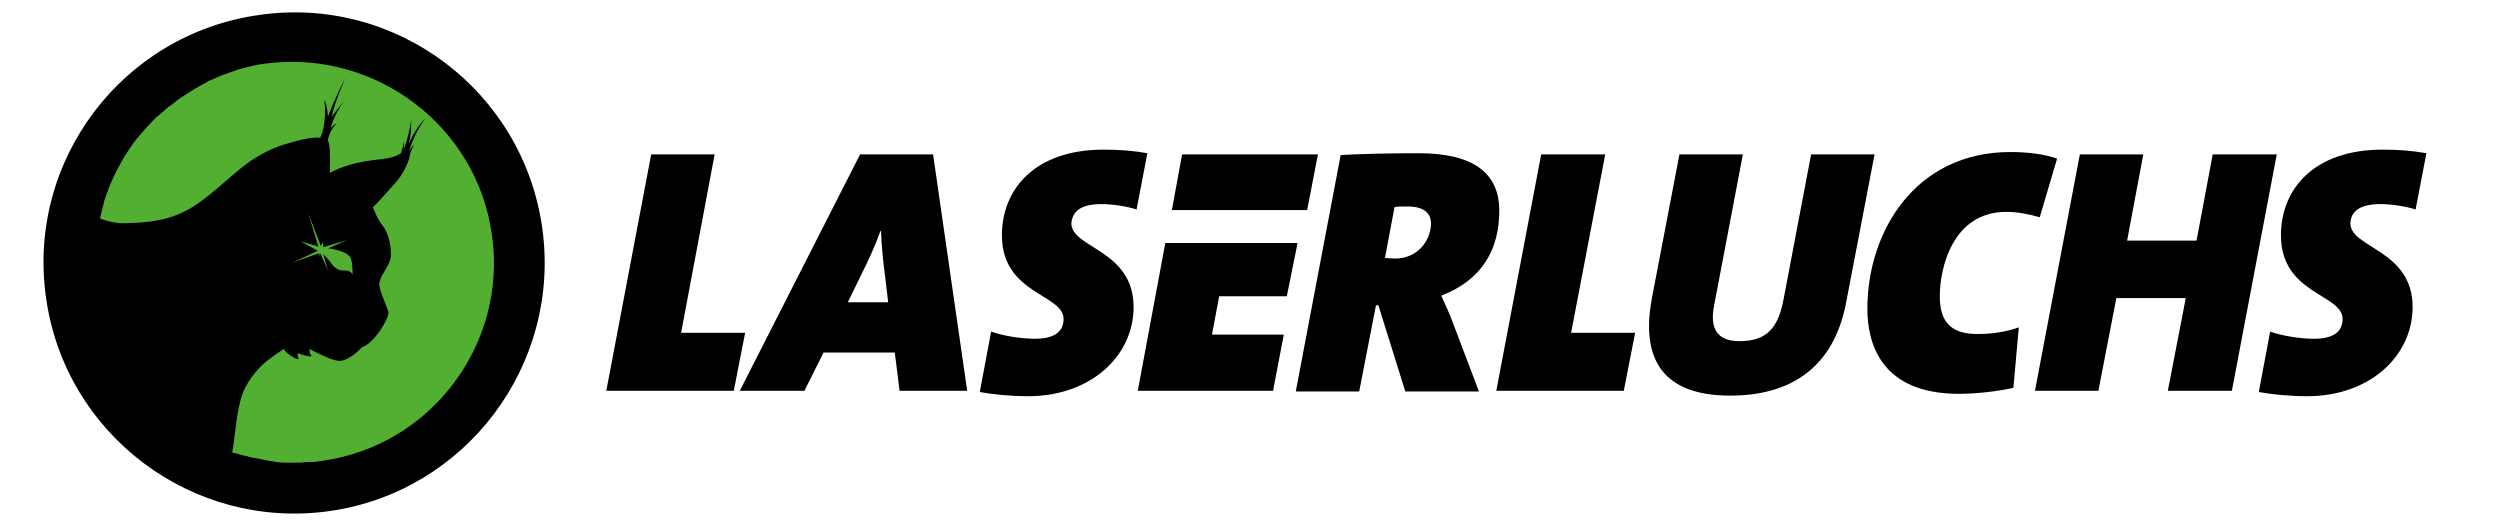
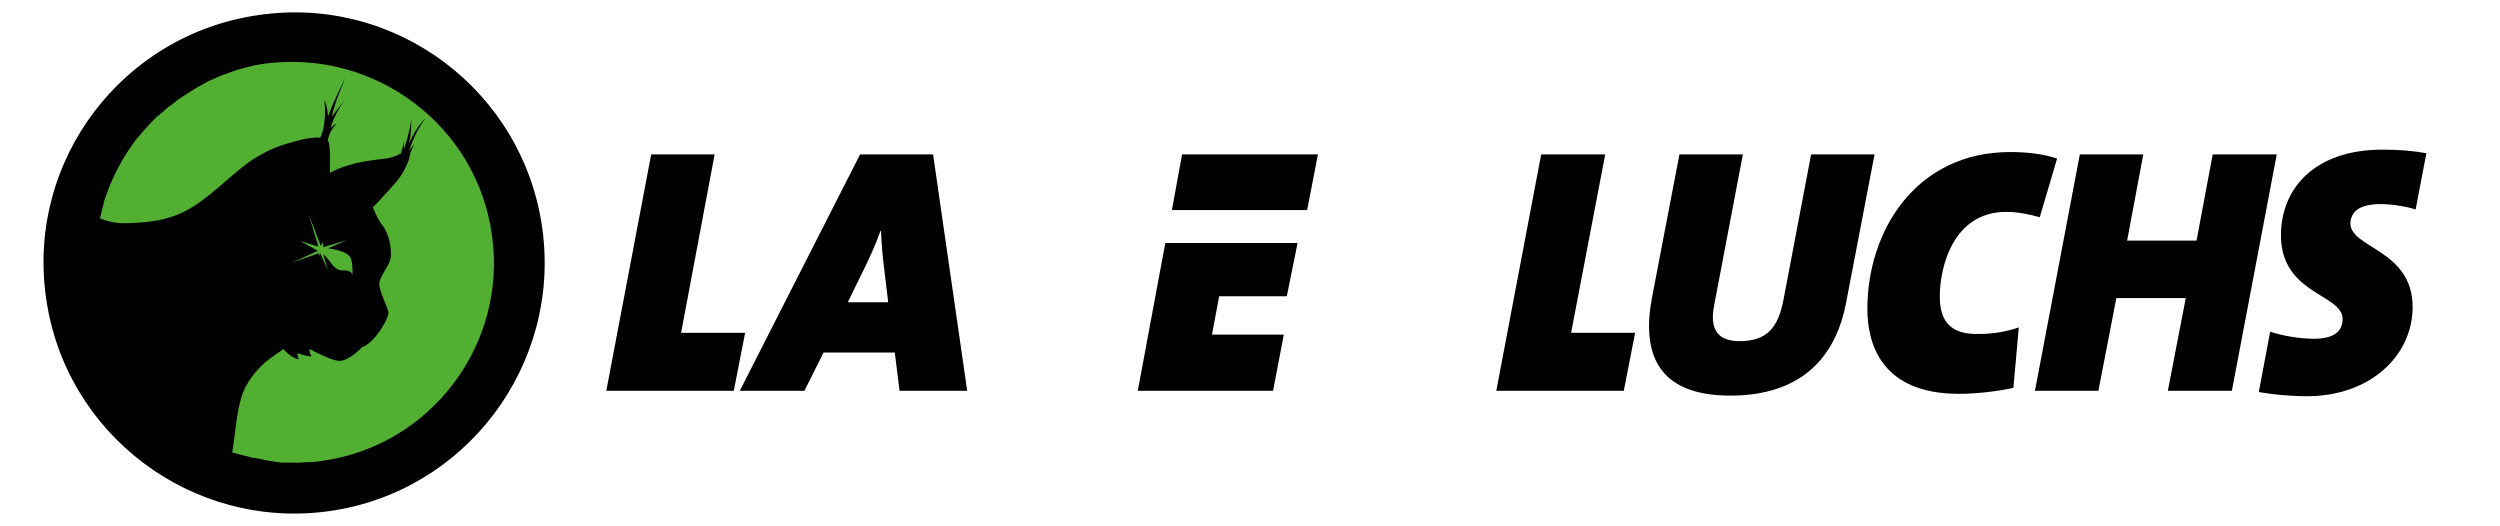
<svg xmlns="http://www.w3.org/2000/svg" version="1.1" id="Ebene_1" x="0px" y="0px" viewBox="0 0 417.7 87.9" style="enable-background:new 0 0 417.7 87.9;" xml:space="preserve">
  <style type="text/css">
	.st0{fill:#52AF32;}
</style>
  <circle class="st0" cx="49.6" cy="44.5" r="36.4" />
  <g>
    <path d="M155.9,25.8h-12.2l-20.1,39.5h10.8l3.2-6.4h11.9l0.8,6.4h11.3L155.9,25.8z M141.7,50.4l2.1-4.3c1.3-2.6,2.5-5.2,3.3-7.5   h0.1c0.1,2.5,0.3,4.6,0.6,6.9l0.6,5H141.7z" />
    <polygon points="220.2,25.8 197.5,25.8 195.8,35.1 218.4,35.1  " />
    <polygon points="113.8,55.6 119.4,25.8 108.8,25.8 101.3,65.3 122.6,65.3 124.5,55.6  " />
-     <path d="M184.1,34.1c1.8,0,4.3,0.4,5.8,0.9l1.8-9.4c-2.2-0.4-4.6-0.6-7.3-0.6c-11.6,0-17,6.7-17,14.3c0,9.9,10.3,9.8,10.3,14   c0,2.1-1.5,3.3-4.8,3.3c-2.3,0-5.4-0.5-7.3-1.2l-1.9,10.1c2.2,0.4,5.1,0.7,8.1,0.7c10.4,0,17.6-6.7,17.6-14.9   c0-9.6-10.4-9.8-10.4-14C179.2,35.4,180.4,34.1,184.1,34.1z" />
    <polygon points="369.7,25.8 367,40.2 355.4,40.2 358.1,25.8 347.5,25.8 340,65.3 350.6,65.3 353.6,49.8 365.2,49.8 362.2,65.3    372.9,65.3 380.4,25.8  " />
    <path d="M397.8,34.1c1.8,0,4.3,0.4,5.8,0.9l1.8-9.4c-2.2-0.4-4.6-0.6-7.3-0.6c-11.6,0-17,6.7-17,14.3c0,9.9,10.3,9.8,10.3,14   c0,2.1-1.5,3.3-4.8,3.3c-2.3,0-5.4-0.5-7.3-1.2l-1.9,10.1c2.2,0.4,5.1,0.7,8.1,0.7c10.4,0,17.6-6.7,17.6-14.9   c0-9.6-10.4-9.8-10.4-14C392.8,35.4,394.1,34.1,397.8,34.1z" />
    <path d="M324.1,49.5c0-4.8,2.2-14.1,11.1-14.1c1.9,0,3.9,0.4,5.6,0.9l2.9-9.8c-2-0.7-4.7-1.1-7.8-1.1c-15.9,0-23.9,13.3-23.9,26.2   c0,5.8,2.3,14.2,15.3,14.2c2.9,0,6.4-0.4,9.1-1l0.9-10.1c-2,0.7-4.3,1.1-6.7,1.1C325.8,55.9,324.1,53.6,324.1,49.5z" />
    <polygon points="215,49.5 216.8,40.6 194.7,40.6 190.1,65.3 212.7,65.3 214.5,55.9 202.5,55.9 203.7,49.5  " />
-     <path d="M240.8,49.4c7-2.7,9.7-7.9,9.7-14.2c0-6.2-4.2-9.6-13.5-9.6c-4.6,0-9.4,0.1-13,0.3l-7.5,39.5h10.6l2.8-14.4h0.4l4.5,14.4   h12.3l-4.4-11.6C242.1,52.2,241.4,50.7,240.8,49.4z M233.1,43.2c-0.6,0-1.3-0.1-1.7-0.1l1.6-8.5c0.3-0.1,1.3-0.1,2.2-0.1   c2.7,0,3.9,1.1,3.9,2.9C239,40.3,236.8,43.2,233.1,43.2z" />
    <polygon points="268.2,25.8 257.5,25.8 250,65.3 271.3,65.3 273.2,55.6 262.5,55.6  " />
    <path d="M302.6,25.8L298,50c-0.9,4.7-2.7,7-7.4,7c-3.6,0-5-2-4.2-6l4.8-25.2h-10.6l-4.6,24c-1.7,9.1,0.8,16.3,13.1,16.3   c10.1,0,17.2-4.7,19.3-15.3l4.8-25H302.6z" />
    <path d="M90.6,38.1C87.4,15.2,66.2-0.8,43.3,2.5C20.4,5.7,4.4,26.9,7.7,49.8C10.9,72.6,32.1,88.6,55,85.4   C77.8,82.2,93.8,61,90.6,38.1z M53.8,77c-0.6,0.1-1.2,0.2-1.8,0.2c-0.2,0-0.4,0-0.6,0c-0.4,0-0.8,0.1-1.2,0.1c-0.2,0-0.4,0-0.7,0   c-0.4,0-0.8,0-1.2,0c-0.2,0-0.4,0-0.7,0c-0.4,0-0.8,0-1.2-0.1c-0.2,0-0.4,0-0.6-0.1c-0.4,0-0.8-0.1-1.3-0.2c-0.2,0-0.3,0-0.5-0.1   c-0.5-0.1-1-0.2-1.5-0.3l-0.2,0c-1.2-0.3-2.4-0.6-3.5-0.9h0c0.5-2.7,0.7-7.2,1.8-10c0.9-2.4,3.2-4.8,4.4-5.6   c0.5-0.4,1.5-1.1,2.4-1.7l0.2,0.3c0.9,1,2.5,1.7,2.3,1.3c-0.1-0.1-0.2-0.5-0.2-0.9c1.3,0.5,2.6,0.7,2.3,0.4   c-0.2-0.2-0.3-0.7-0.3-1.1c1.7,0.9,4,2,5,2c1.7,0,3.8-2.3,3.8-2.3c2-0.6,4.6-4.9,4.4-5.9c-0.3-1-1.3-3.1-1.5-4.3   c-0.2-1.3,1.1-2.6,1.7-4.1c0.6-1.5-0.1-4.7-1.1-5.9c-1-1.2-1.7-3.2-1.7-3.2s0.3-0.2,1.2-1.2c0.9-1,1.1-1.2,2.7-3   c1.5-1.7,2.2-4,2.2-4l0-0.2l0.1-0.4c0.1-0.5,0.7-1.7,0.7-1.7c-0.4,0.4-0.9,1.2-0.9,1.2c1.3-3.9,2.8-5.5,2.8-5.5   c-1.6,1.3-2.8,4.3-2.8,4.3c0.5-2,0.4-4.1,0.4-4.1c-0.2,2-1.2,4.9-1.2,4.9c0-0.7,0-1.4,0-1.4c-0.1,0.7-0.3,1.5-0.5,2.1   c-1.8,1.1-2.9,0.8-6.2,1.4c-3.6,0.6-5.7,1.9-5.7,1.9s0.2-4-0.2-5.2l-0.1-0.2l0-0.2c0.3-1.6,1.4-2.6,1.4-2.6c-0.3,0-0.8,0.5-1,0.8   c0.4-1.4,1.2-3.3,2.6-5c0,0-1.8,2.1-2.3,3c0,0-0.2-0.8,2.2-6.5c0,0-2,3.9-2.9,6.5c0,0-0.1-1.9-0.6-2.8c0,0,0.5,3.9-0.7,6.3   c-1.1-0.1-2.6,0.2-3.4,0.4c-2.8,0.8-4.1,1-7.3,2.9c-3.1,1.8-6.7,5.8-10.5,8.2c-3.8,2.4-7.5,2.7-11.6,2.8c-1.4,0-2.7-0.3-4-0.8   c0.2-0.8,0.4-1.6,0.6-2.4l0-0.1c0.2-0.8,0.5-1.6,0.8-2.3l0-0.1c0.6-1.5,1.3-3,2.1-4.4l0.1-0.2c0.8-1.4,1.7-2.7,2.6-3.9l0.2-0.2   c1-1.2,2-2.3,3.1-3.4l0.3-0.2c0.6-0.5,1.1-1,1.7-1.5l0.2-0.1c0.6-0.4,1.1-0.9,1.7-1.3l0.3-0.2c0.6-0.4,1.3-0.8,1.9-1.2l0.3-0.2   c0.6-0.3,1.2-0.7,1.8-1l0.3-0.2c0.7-0.3,1.4-0.6,2.1-0.9c0.1-0.1,0.3-0.1,0.5-0.2c0.6-0.2,1.3-0.5,2-0.7l0.2-0.1   c0.7-0.2,1.5-0.4,2.2-0.6c0.2,0,0.4-0.1,0.5-0.1c0.8-0.2,1.5-0.3,2.3-0.4C62.7,8.3,79.7,21,82.2,39.3C84.8,57.5,72,74.5,53.8,77z    M50.2,40.3l3,0.9l-1.7-5.6l2.1,5.5l0.4-0.7L54,41.3l4-1.2l-3.2,1.4l0.2,0c1.2,0.2,2.8,0.6,3.4,1.3c0.6,0.6,0.5,3.1,0.5,3.1   c-0.1-0.4-0.7-0.8-1.5-0.7c-0.9,0-1.5-0.4-2.2-1.4c-0.3-0.4-0.7-0.9-1.2-1.3l0.8,2.7l-1.3-2.9l-0.3,0.7l0.1-0.7l-4.5,1.6l4.3-2   L50.2,40.3z" />
  </g>
</svg>